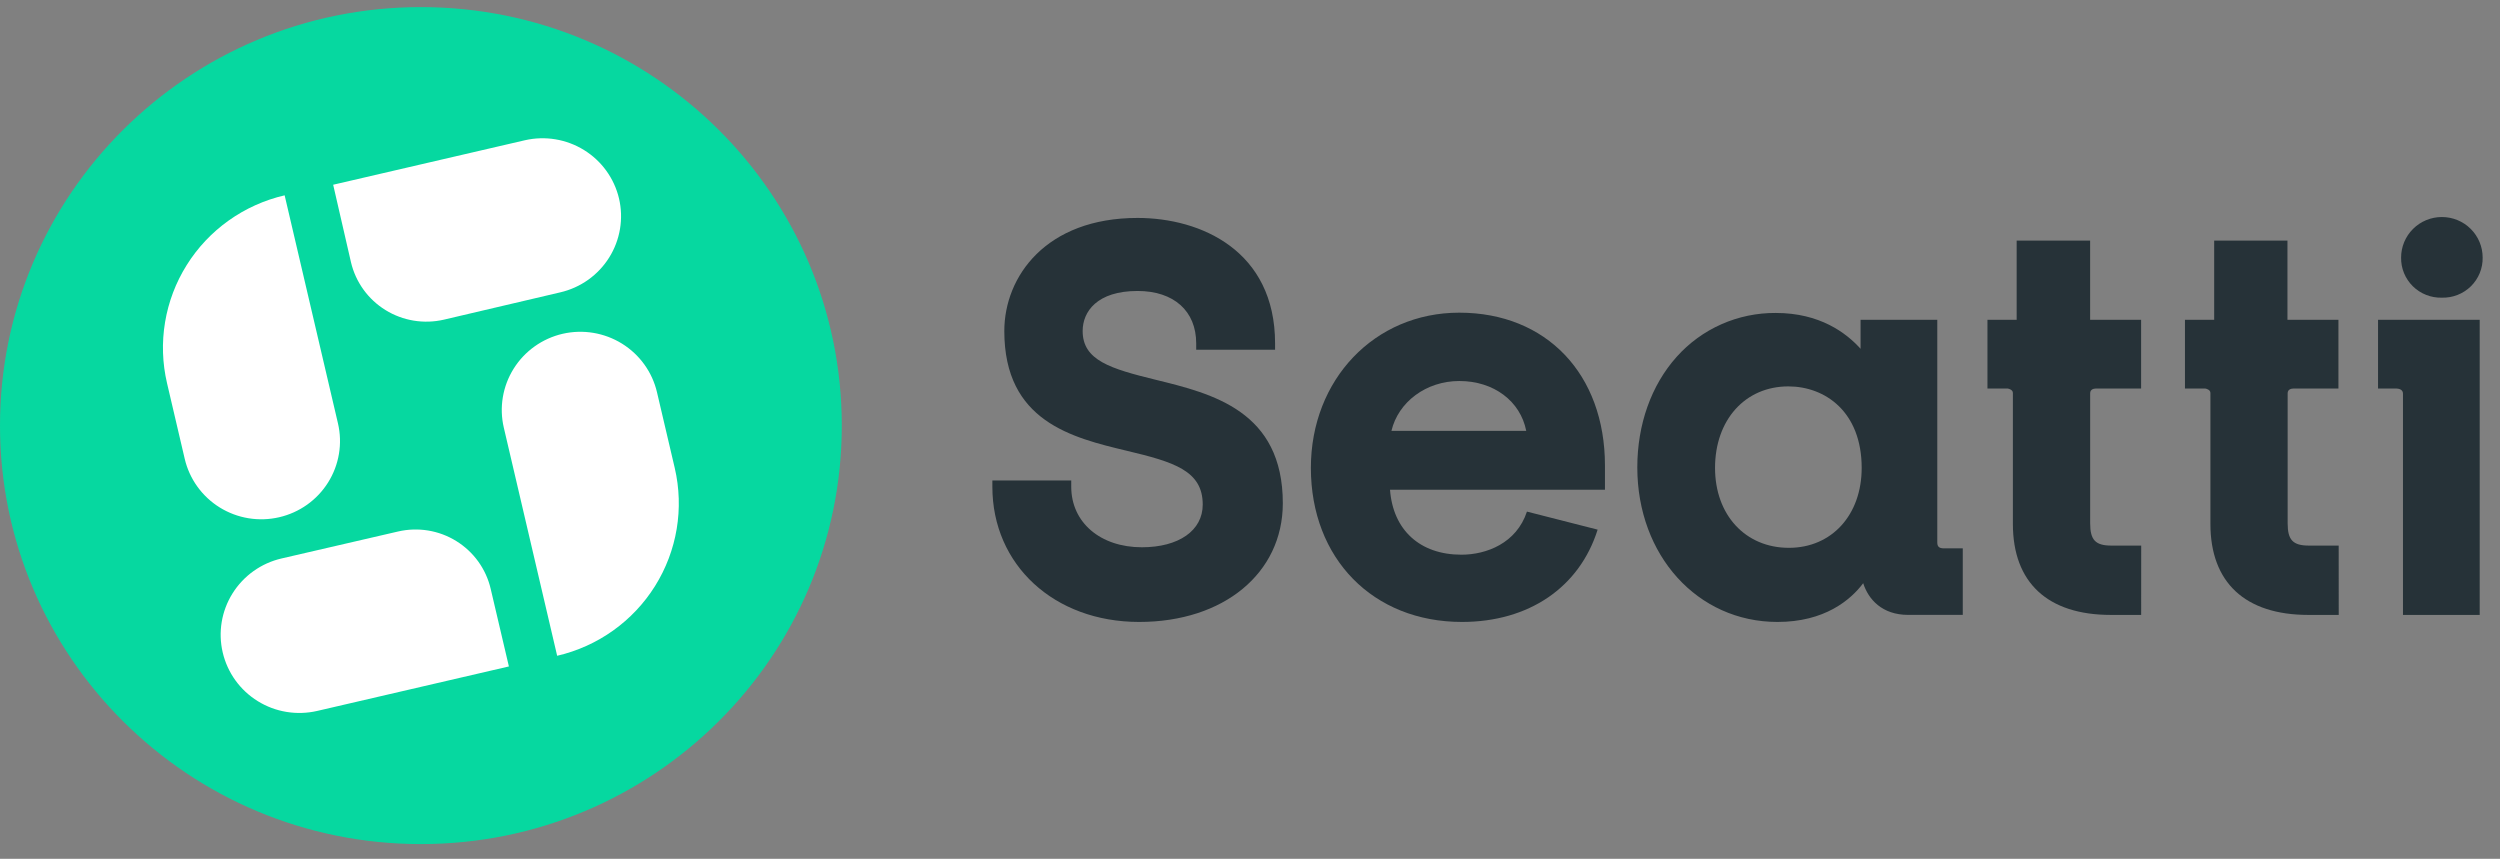
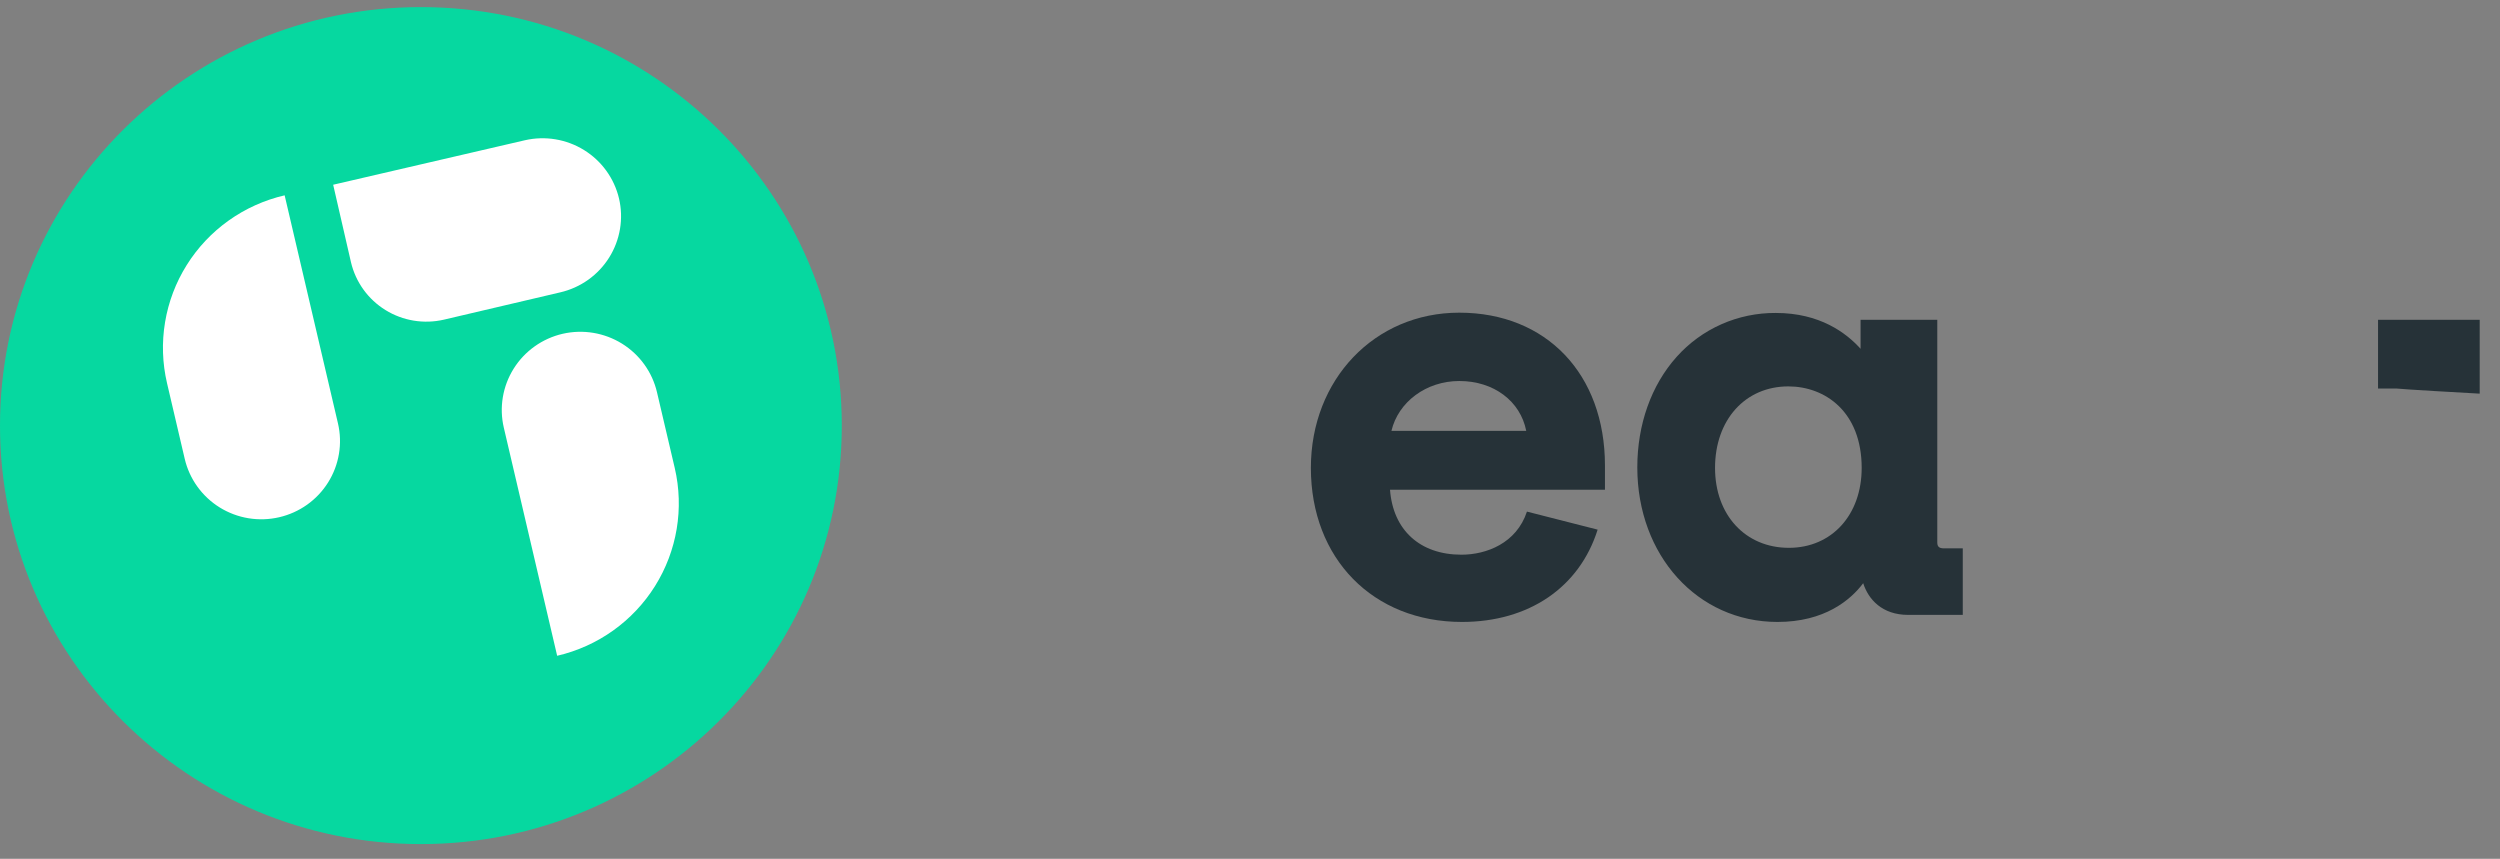
<svg xmlns="http://www.w3.org/2000/svg" width="131" height="45" viewBox="0 0 131 45" fill="none">
  <rect x="0" y="0" width="131" height="45" fill="#808080" stroke="none" />
  <path d="M22.055 44.23C34.235 44.23 44.11 34.412 44.11 22.301C44.11 10.19 34.235 0.372 22.055 0.372C9.874 0.372 0 10.19 0 22.301C0 34.412 9.874 44.23 22.055 44.23Z" fill="#06D8A0" />
  <path d="M17.458 9.68L27.504 7.349C28.564 7.106 29.678 7.291 30.603 7.862C31.527 8.433 32.186 9.345 32.436 10.399C32.559 10.923 32.577 11.466 32.488 11.997C32.4 12.528 32.207 13.037 31.921 13.494C31.635 13.951 31.261 14.347 30.821 14.661C30.381 14.974 29.883 15.198 29.355 15.32L23.256 16.751C22.21 16.992 21.109 16.811 20.197 16.246C19.285 15.682 18.635 14.78 18.391 13.74L17.458 9.68Z" fill="white" />
  <path d="M9.679 24.041L8.753 20.082C8.507 19.033 8.472 17.946 8.649 16.884C8.825 15.821 9.211 14.804 9.783 13.89C10.355 12.975 11.103 12.182 11.983 11.555C12.864 10.928 13.86 10.48 14.915 10.235L17.709 22.183C17.832 22.707 17.85 23.25 17.761 23.782C17.673 24.313 17.48 24.821 17.194 25.278C16.908 25.735 16.534 26.132 16.094 26.445C15.654 26.758 15.156 26.982 14.628 27.104C14.101 27.226 13.555 27.244 13.021 27.156C12.486 27.068 11.975 26.877 11.515 26.592C11.056 26.308 10.657 25.936 10.342 25.498C10.027 25.061 9.801 24.565 9.679 24.041Z" fill="white" />
-   <path d="M26.666 34.922L16.62 37.253C16.092 37.375 15.546 37.392 15.012 37.304C14.478 37.217 13.966 37.025 13.507 36.74C13.047 36.456 12.648 36.084 12.333 35.647C12.018 35.209 11.793 34.714 11.67 34.189C11.422 33.13 11.607 32.016 12.185 31.093C12.763 30.169 13.686 29.511 14.751 29.264L20.857 27.851C21.374 27.731 21.91 27.713 22.434 27.799C22.958 27.885 23.46 28.073 23.91 28.352C24.361 28.631 24.753 28.996 25.062 29.425C25.371 29.855 25.592 30.341 25.712 30.855L26.666 34.922Z" fill="white" />
  <path d="M34.427 20.557L35.356 24.52C35.851 26.638 35.479 28.864 34.324 30.709C33.169 32.555 31.324 33.869 29.195 34.363L26.401 22.415C26.152 21.356 26.338 20.242 26.915 19.319C27.493 18.395 28.416 17.738 29.481 17.491C30.546 17.246 31.665 17.432 32.592 18.006C33.52 18.581 34.18 19.499 34.427 20.557Z" fill="white" />
-   <path d="M59.692 32.59C55.235 32.59 52 29.602 52 25.507V25.175H56.133V25.507C56.133 27.374 57.656 28.677 59.834 28.677C61.771 28.677 63.023 27.799 63.023 26.44C63.023 24.66 61.507 24.207 59.033 23.618C56.178 22.933 52.626 22.081 52.626 17.347C52.626 14.49 54.809 11.42 59.607 11.42C62.931 11.42 66.814 13.141 66.814 17.994V18.326H62.681V17.994C62.681 16.3 61.512 15.247 59.607 15.247C57.486 15.247 56.731 16.33 56.731 17.344C56.731 18.884 58.187 19.319 60.571 19.903C63.532 20.63 67.22 21.535 67.22 26.377C67.213 30.037 64.12 32.59 59.692 32.59Z" fill="#263238" />
  <path d="M83.716 27.753C82.765 30.78 80.109 32.59 76.608 32.59C71.946 32.59 68.69 29.27 68.69 24.518C68.69 19.885 72.029 16.384 76.466 16.384C81.032 16.384 84.1 19.604 84.1 24.398V25.663H72.837C72.994 27.771 74.401 29.066 76.58 29.066C77.879 29.066 79.463 28.473 80.012 26.808L83.716 27.753ZM72.912 22.576H79.974C79.668 21.02 78.276 19.965 76.468 19.965C74.732 19.965 73.269 21.063 72.912 22.576Z" fill="#263238" />
  <path d="M93.14 32.59C88.95 32.59 85.795 29.104 85.795 24.49C85.795 22.241 86.526 20.186 87.853 18.702C88.505 17.971 89.306 17.387 90.203 16.99C91.1 16.593 92.073 16.392 93.055 16.399C95.349 16.399 96.741 17.437 97.494 18.278V16.758H101.514V28.417C101.514 28.608 101.572 28.734 101.861 28.734H102.849V32.22H99.986C98.626 32.22 97.901 31.408 97.632 30.56C96.965 31.446 95.606 32.59 93.14 32.59ZM93.708 20.247C91.446 20.247 89.868 22.003 89.868 24.518C89.868 26.984 91.459 28.706 93.738 28.706C95.983 28.706 97.552 26.984 97.552 24.518C97.551 21.568 95.629 20.247 93.708 20.247Z" fill="#263238" />
-   <path d="M112.197 32.222H110.608C107.298 32.222 105.475 30.529 105.475 27.455V20.593C105.475 20.427 105.281 20.373 105.209 20.36H104.143V16.758H105.673V12.608H109.523V16.758H112.194V20.36H109.818C109.713 20.36 109.525 20.401 109.525 20.607V27.427C109.525 28.299 109.805 28.589 110.638 28.589H112.199L112.197 32.222Z" fill="#263238" />
-   <path d="M122.549 32.222H120.961C117.651 32.222 115.826 30.529 115.826 27.455V20.593C115.826 20.427 115.632 20.373 115.562 20.36H114.492V16.758H116.023V12.608H119.863V16.758H122.534V20.36H120.168C120.063 20.36 119.873 20.401 119.873 20.607V27.427C119.873 28.299 120.155 28.589 120.988 28.589H122.547L122.549 32.222Z" fill="#263238" />
-   <path d="M127.954 15.598C127.674 15.605 127.394 15.557 127.133 15.454C126.872 15.352 126.634 15.198 126.434 15.001C126.235 14.805 126.077 14.57 125.971 14.312C125.865 14.053 125.813 13.775 125.818 13.496C125.818 12.933 126.043 12.392 126.444 11.994C126.844 11.595 127.388 11.372 127.954 11.372C128.521 11.372 129.065 11.595 129.465 11.994C129.866 12.392 130.091 12.933 130.091 13.496C130.096 13.775 130.044 14.053 129.938 14.312C129.832 14.57 129.674 14.805 129.475 15.001C129.275 15.198 129.037 15.352 128.776 15.454C128.515 15.557 128.235 15.605 127.954 15.598Z" fill="#263238" />
-   <path d="M129.936 32.223H125.916V20.627C125.916 20.404 125.694 20.366 125.593 20.36H124.609V16.758H129.936V32.223Z" fill="#263238" />
+   <path d="M129.936 32.223V20.627C125.916 20.404 125.694 20.366 125.593 20.36H124.609V16.758H129.936V32.223Z" fill="#263238" />
</svg>